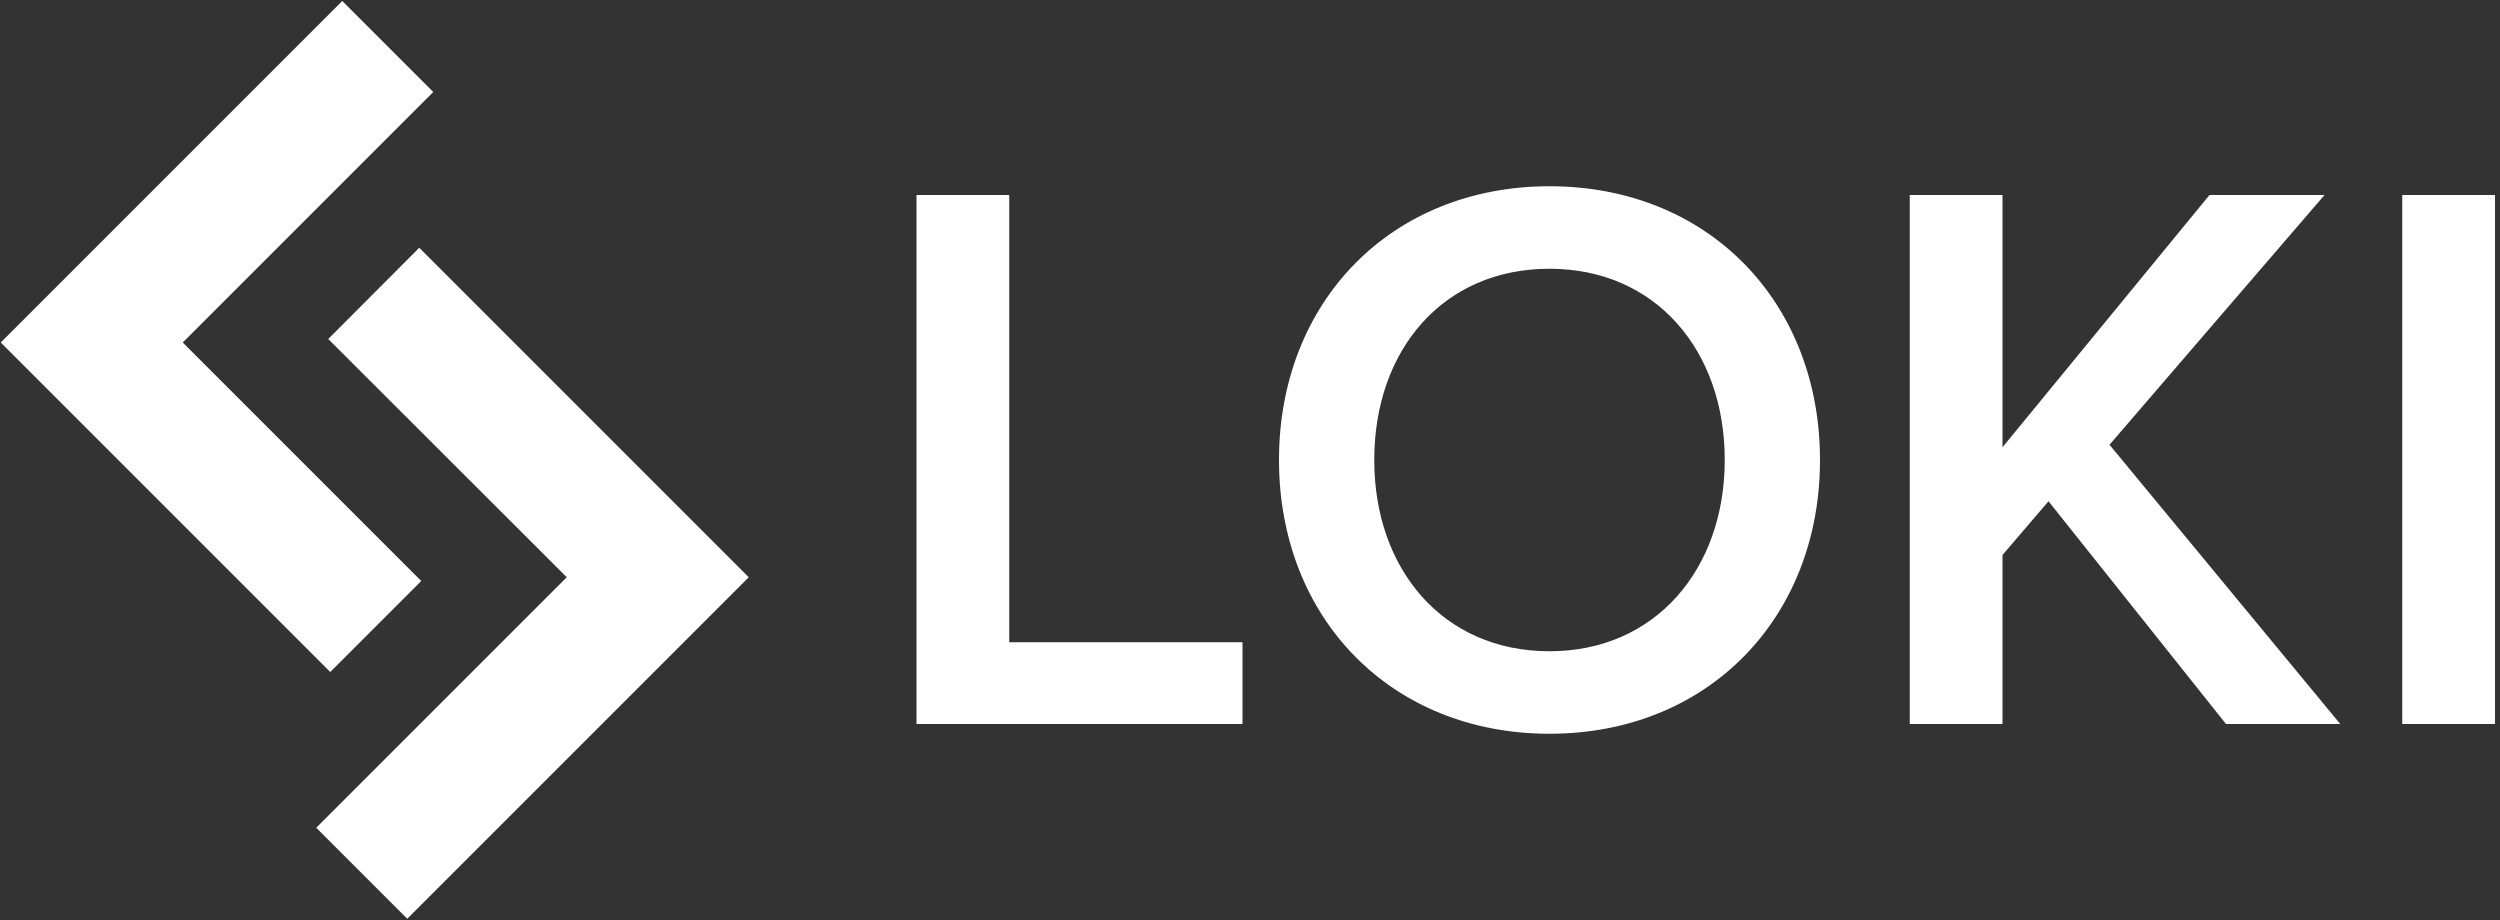
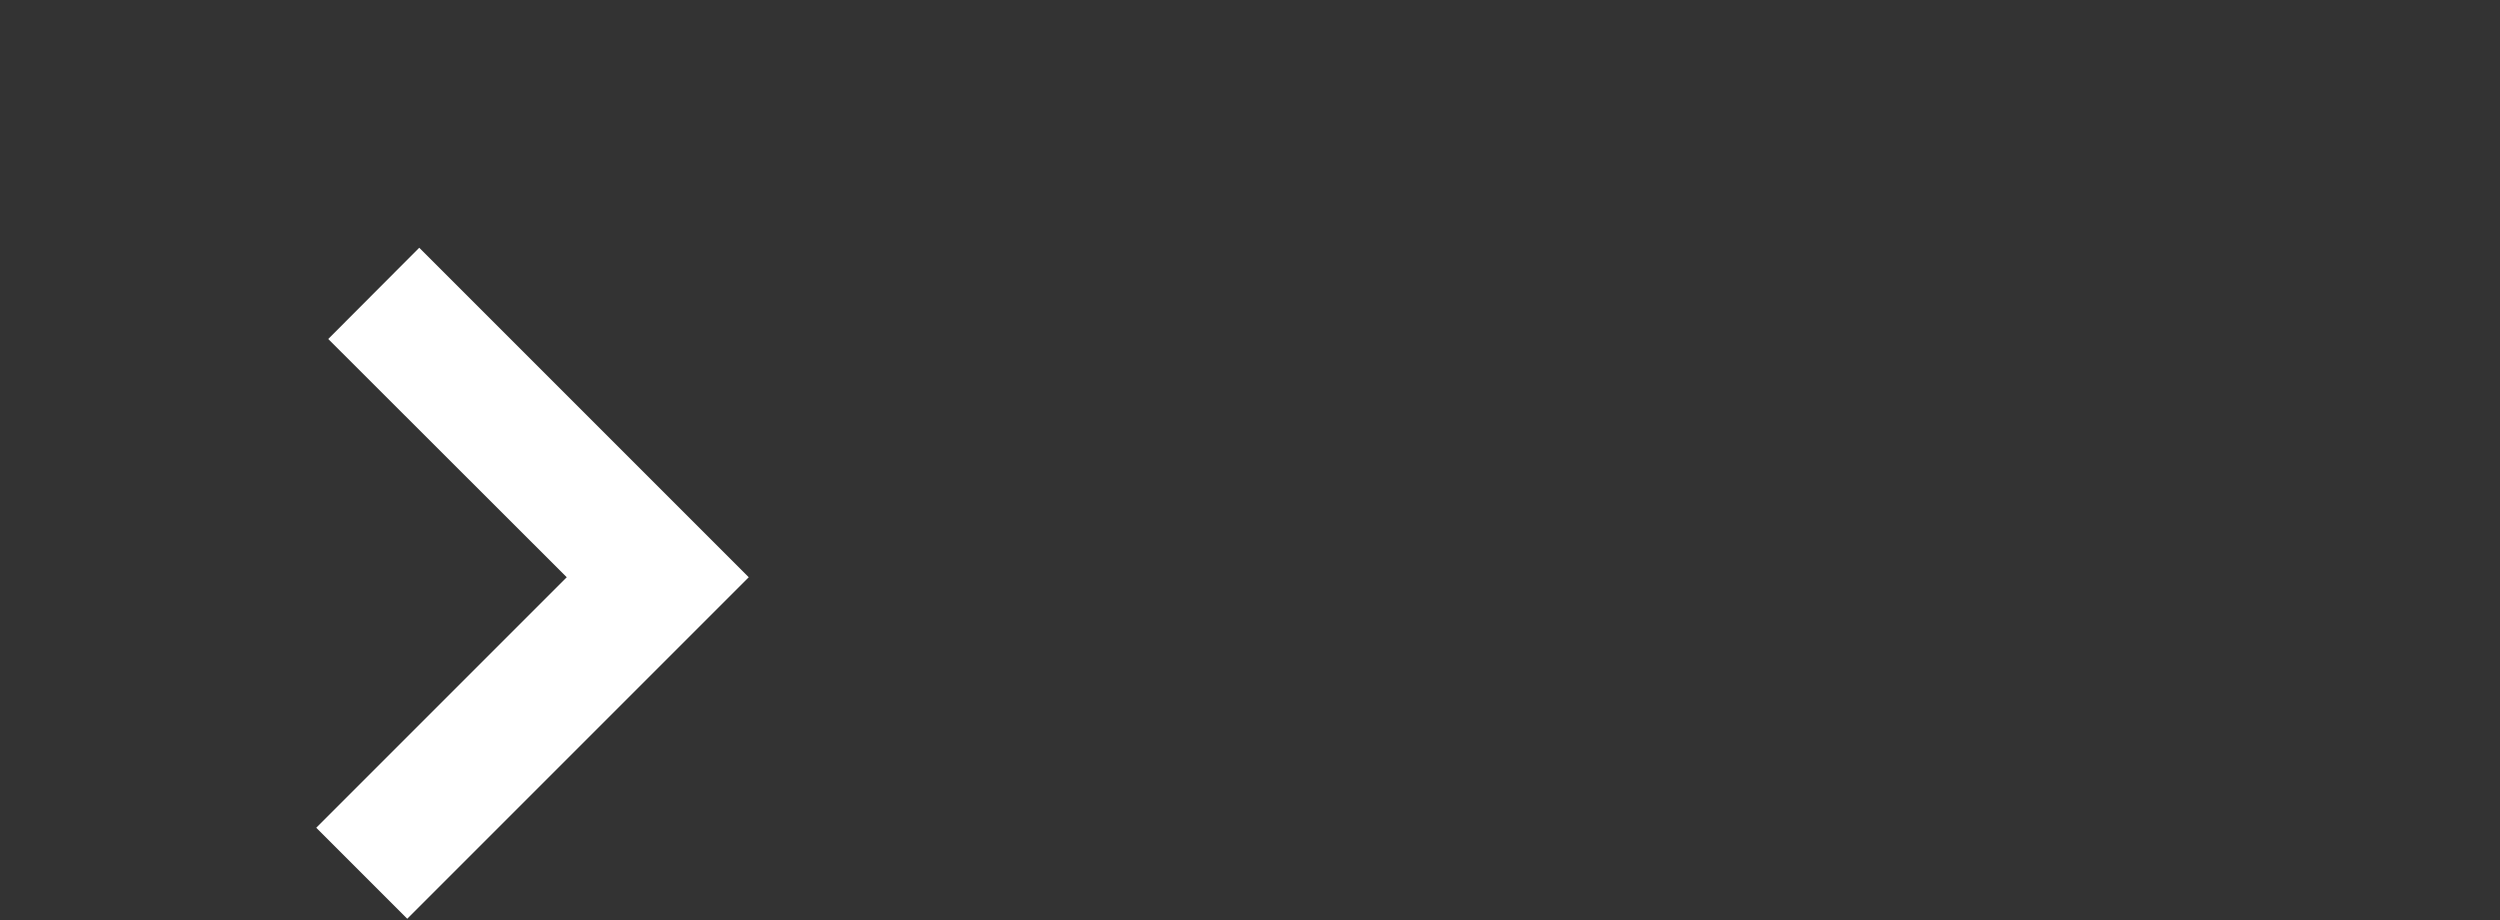
<svg xmlns="http://www.w3.org/2000/svg" version="1.1" id="Layer_1" x="0px" y="0px" viewBox="0 0 1000 368" style="enable-background:new 0 0 1000 368;" xml:space="preserve">
  <rect x="0" y="0" width="1000" height="368" fill="#333333" stroke="none" />
  <style type="text/css">
	.st0{fill:#FFFFFF;}
</style>
  <g>
-     <path class="st0" d="M366.6,78h37.1v178.9H497v32.7H366.6V78z" />
-     <path class="st0" d="M619.8,74.5C683.3,74.5,728,120.8,728,184c0,63.1-44.7,109.5-108.2,109.5S511.6,247.2,511.6,184   C511.6,120.8,556.3,74.5,619.8,74.5z M619.8,107.5c-42.8,0-70.1,32.7-70.1,76.5c0,43.5,27.3,76.5,70.1,76.5   c42.5,0,70.1-33,70.1-76.5C689.9,140.2,662.3,107.5,619.8,107.5z" />
-     <path class="st0" d="M819.4,200.5L801,222v67.6h-37.1V78H801v100.9L883.8,78h46l-86,99.9l92.3,111.7h-45.7L819.4,200.5z" />
-     <path class="st0" d="M960.9,78H998v211.6h-37.1V78z" />
-   </g>
+     </g>
  <g>
-     <polygon class="st0" points="132.1,268.8 0.3,137 136.9,0.4 173.3,36.8 73.1,137 168.5,232.4  " />
-   </g>
+     </g>
  <g>
    <polygon class="st0" points="162.9,367.5 126.5,331.1 226.7,230.9 131.3,135.6 167.7,99.1 299.5,230.9  " />
  </g>
</svg>